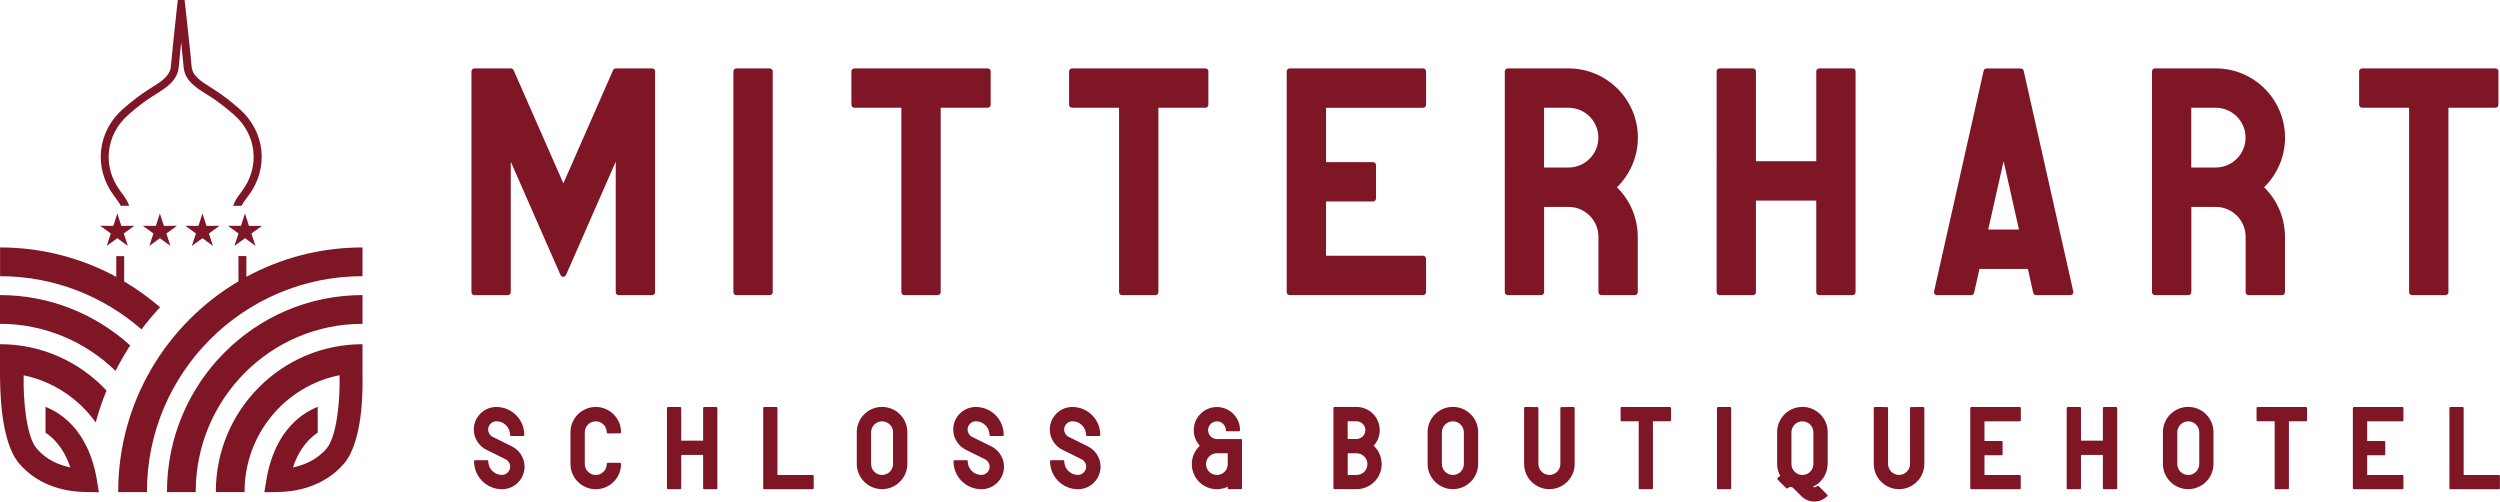
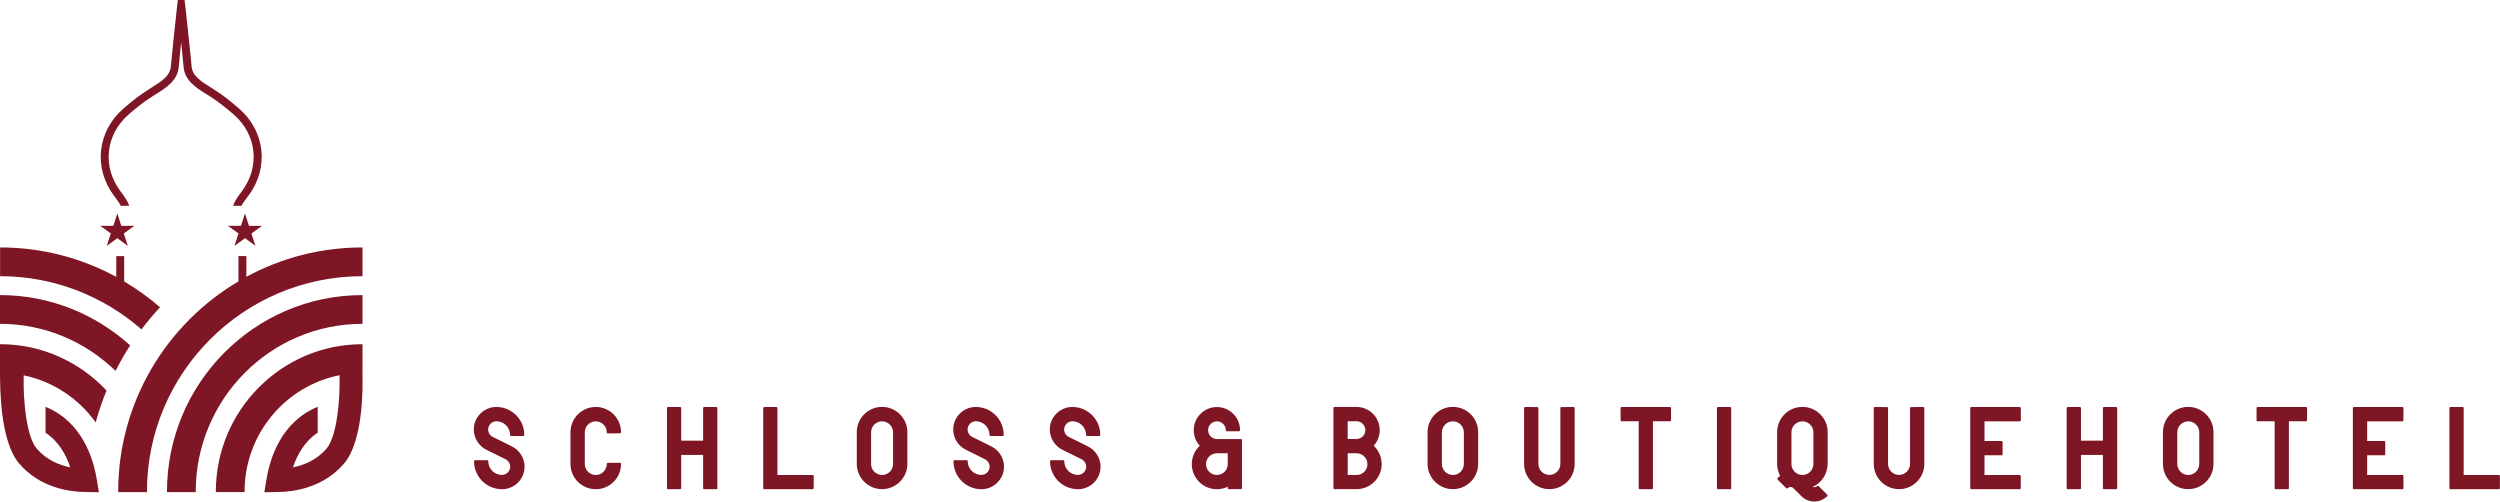
<svg xmlns="http://www.w3.org/2000/svg" id="Ebene_1" version="1.1" viewBox="0 0 375.65 75.37">
  <defs>
    <style>
      .st0 {
        fill: #7f1626;
      }
    </style>
  </defs>
  <path class="st0" d="M54.47,56.04v-4.32s-.02,0-.02,0c-12.14,0-22.02,9.94-22.02,22.15,0,.02,0,.05,0,.07h4.32s0-.05,0-.07c0-8.65,6.15-15.88,14.27-17.49.11,3.65-.4,9.18-1.93,10.99-1.46,1.73-3.4,2.52-5.07,2.86.61-1.84,1.72-3.9,3.72-5.21v-3.89c-5.47,2.22-7.16,7.71-7.68,10.79l-.34,2.04,2.07-.03c2.37-.03,6.82-.64,9.94-4.32,2.83-3.35,2.81-11.28,2.73-13.56,0,0,.01,0,.02,0h0ZM54.45,48.66s.02,0,.02,0v-4.32s-.02,0-.02,0c-16.19,0-29.36,13.25-29.36,29.54,0,.02,0,.05,0,.07h4.32s0-.05,0-.07c0-13.91,11.23-25.22,25.04-25.22h0ZM54.45,41.5s.02,0,.02,0v-4.32s-.02,0-.02,0c-6.31,0-12.24,1.6-17.43,4.41v-3.11h-1.19v3.8c-10.81,6.39-18.07,18.16-18.07,31.6,0,.02,0,.05,0,.07h4.32s0-.05,0-.07c0-17.86,14.53-32.38,32.38-32.38h0ZM37.35,29.38c3.1-4.16,2.5-9.66-1.44-13.08-1.37-1.19-2.53-2.07-3.64-2.78-.17-.11-.35-.22-.52-.33-1.54-.96-2.87-1.79-2.97-3.28-.06-.92-.63-6.2-.91-8.74l-.05-.42-.07-.62v-.02s-.01-.11-.01-.11h-1.03s-.01.11-.01.11v.06s-.07.59-.07.59l-.06.53c-.29,2.7-.83,7.72-.89,8.63-.1,1.49-1.43,2.32-2.97,3.28-.17.11-.35.22-.52.33-1.11.71-2.27,1.59-3.64,2.78-3.94,3.41-4.54,8.91-1.44,13.08.51.68.84,1.12,1.03,1.53h1.27c-.2-.65-.61-1.25-1.35-2.24-2.72-3.65-2.19-8.47,1.26-11.47,1.34-1.17,2.42-1.99,3.5-2.68.17-.11.34-.22.51-.32,1.66-1.04,3.38-2.12,3.53-4.21.03-.44.18-1.95.36-3.66.18,1.71.33,3.21.36,3.66.14,2.09,1.86,3.17,3.53,4.21.17.11.34.21.51.32,1.06.68,2.17,1.53,3.5,2.68,3.45,2.99,3.98,7.82,1.26,11.47-.74.99-1.15,1.59-1.35,2.24h1.27c.19-.41.52-.85,1.03-1.53h0ZM17.46,41.6c-5.19-2.82-11.13-4.42-17.43-4.42,0,0-.02,0-.02,0v4.32s.02,0,.02,0c8.12,0,15.54,3.03,21.23,7.99.87-1.16,1.8-2.26,2.79-3.32-1.67-1.45-3.48-2.75-5.39-3.88v-3.8h-1.19v3.12h0ZM.02,44.34s-.02,0-.02,0v4.32s.02,0,.02,0c6.73,0,12.84,2.7,17.34,7.07.67-1.32,1.4-2.59,2.2-3.83C14.37,47.22,7.53,44.34.02,44.34H.02ZM.02,51.73s-.02,0-.02,0v4.38c.02,2.25.02,10.14,2.85,13.5,3.12,3.69,7.56,4.29,9.94,4.32l2.07.03-.34-2.04c-.52-3.08-2.21-8.57-7.68-10.79v3.89c2,1.31,3.11,3.37,3.72,5.21-1.66-.34-3.6-1.12-5.07-2.86-1.53-1.81-2.03-7.32-1.93-10.97,4.43.91,8.26,3.5,10.82,7.07.45-1.64.99-3.24,1.63-4.79-4.02-4.28-9.69-6.96-15.98-6.96H.02ZM38.4,36.95l-1.58-1.16-1.59,1.16.61-1.87-1.59-1.15h1.96s.6-1.86.6-1.86l.6,1.87h1.96s-1.59,1.15-1.59,1.15l.61,1.87h0Z" />
  <polygon class="st0" points="18.6 35.08 20.19 33.93 18.23 33.94 17.63 32.07 17.03 33.94 15.06 33.93 16.65 35.08 16.04 36.95 17.63 35.79 19.21 36.95 18.6 35.08 18.6 35.08" />
-   <polygon class="st0" points="31.39 35.08 32.98 33.93 31.02 33.94 30.42 32.07 29.82 33.94 27.85 33.93 29.44 35.08 28.83 36.95 30.42 35.79 32 36.95 31.39 35.08 31.39 35.08" />
-   <polygon class="st0" points="25 35.08 26.59 33.93 24.63 33.94 24.02 32.07 23.42 33.94 21.46 33.93 23.05 35.08 22.44 36.95 24.02 35.79 25.61 36.95 25 35.08 25 35.08" />
-   <path class="st0" d="M98.43,10.73v33.17c0,.25-.2.45-.45.45h-5.01c-.25,0-.45-.2-.45-.45v-19.6l-7.47,17.02c-.07.16-.24.27-.41.27s-.34-.11-.42-.27l-7.47-17.02v19.6c0,.25-.2.45-.45.45h-5.01c-.25,0-.45-.2-.45-.45V10.73c0-.25.2-.45.45-.45h5.47c.18,0,.34.11.42.27l7.47,17,7.47-17c.07-.16.23-.27.41-.27h5.47c.25,0,.45.2.45.45h0ZM116.11,10.73v33.17c0,.25-.2.45-.45.45h-5.01c-.25,0-.45-.2-.45-.45V10.73c0-.25.2-.45.45-.45h5.01c.25,0,.45.2.45.45h0ZM148.41,10.28c.25,0,.45.2.45.45v5.01c0,.25-.2.45-.45.45h-7.06v27.71c0,.25-.2.45-.45.45h-5.01c-.25,0-.45-.2-.45-.45v-27.71h-7.06c-.25,0-.45-.2-.45-.45v-5.01c0-.25.2-.45.45-.45h20.04ZM181.57,10.73v5.01c0,.25-.2.45-.45.45h-7.06v27.71c0,.25-.2.45-.45.45h-5.01c-.25,0-.45-.2-.45-.45v-27.71h-7.06c-.25,0-.45-.2-.45-.45v-5.01c0-.25.2-.45.45-.45h20.04c.25,0,.45.2.45.45h0ZM213.83,16.2h-14.58v8.16h7.06c.25,0,.45.2.45.45v5.01c0,.25-.2.45-.45.45h-7.06v8.16h14.58c.25,0,.45.2.45.45v5.01c0,.25-.2.45-.45.45h-14.97s-.04,0-.06,0h-5.01c-.25,0-.45-.2-.45-.45V10.73c0-.25.2-.45.45-.45h20.04c.25,0,.45.2.45.45v5.01c0,.25-.2.45-.45.45h0ZM242.95,28.13c2,1.95,3.14,4.64,3.14,7.45v8.32c0,.25-.2.45-.45.45h-5.01c-.25,0-.45-.2-.45-.45v-8.32c0-2.47-2.01-4.49-4.49-4.49h-3.67v12.81c0,.25-.2.45-.45.45h-5.01c-.25,0-.45-.2-.45-.45V10.73c0-.25.2-.45.45-.45h9.14c5.74,0,10.41,4.67,10.41,10.4,0,2.81-1.14,5.49-3.14,7.45h0ZM240.17,20.68c0-2.47-2.01-4.49-4.49-4.49h-3.67v8.98h3.67c2.48,0,4.49-2.01,4.49-4.49h0ZM278.82,10.73v33.17c0,.25-.2.45-.45.45h-5.01c-.25,0-.45-.2-.45-.45v-13.76h-9.06v13.76c0,.25-.2.45-.45.45h-5.01c-.25,0-.45-.2-.45-.45V10.73c0-.25.2-.45.45-.45h5.01c.25,0,.45.2.45.45v13.49h9.06v-13.49c0-.25.2-.45.45-.45h5.01c.25,0,.45.2.45.45h0ZM311.44,44.18c-.09.11-.22.17-.35.17h-5.14c-.21,0-.4-.15-.44-.35l-.8-3.59h-7.28l-.8,3.59c-.05.21-.23.35-.44.35h-5.14c-.14,0-.27-.06-.35-.17-.09-.11-.12-.25-.09-.38l7.45-33.16c.05-.21.23-.35.44-.35h5.14c.21,0,.4.15.44.35l7.45,33.16c.03.13,0,.28-.09.38h0ZM303.37,34.49l-2.31-10.27-2.31,10.27h4.62ZM340.2,28.13c2,1.95,3.14,4.64,3.14,7.45v8.32c0,.25-.2.45-.45.45h-5.01c-.25,0-.45-.2-.45-.45v-8.32c0-2.47-2.01-4.49-4.49-4.49h-3.67v12.81c0,.25-.2.45-.45.45h-5.01c-.25,0-.45-.2-.45-.45V10.73c0-.25.2-.45.45-.45h9.14c5.74,0,10.4,4.67,10.4,10.4,0,2.81-1.14,5.49-3.14,7.45h0ZM337.42,20.68c0-2.47-2.01-4.49-4.49-4.49h-3.67v8.98h3.67c2.47,0,4.49-2.01,4.49-4.49h0ZM375.41,10.73v5.01c0,.25-.2.45-.45.45h-7.06v27.71c0,.25-.2.45-.45.45h-5.01c-.25,0-.45-.2-.45-.45v-27.71h-7.06c-.25,0-.45-.2-.45-.45v-5.01c0-.25.2-.45.45-.45h20.04c.25,0,.45.2.45.45h0Z" />
  <path class="st0" d="M76.89,67.06l-2.89-1.43c-.4-.22-.65-.64-.65-1.09,0-.68.56-1.24,1.24-1.24,1.13,0,2.05.92,2.05,2.05,0,.09.07.16.16.16h1.82c.09,0,.16-.07.16-.16,0-2.32-1.88-4.2-4.2-4.2-1.87,0-3.39,1.52-3.39,3.39,0,1.3.76,2.5,1.93,3.06l2.89,1.43c.4.22.65.64.65,1.09,0,.68-.56,1.24-1.24,1.24-1.13,0-2.05-.92-2.05-2.05,0-.09-.07-.16-.16-.16h-1.82c-.09,0-.16.07-.16.16,0,2.32,1.88,4.2,4.2,4.2,1.87,0,3.39-1.52,3.39-3.39,0-1.3-.76-2.5-1.93-3.06h0ZM93.15,69.54h-1.82c-.09.01-.16.09-.16.18,0,.91-.74,1.65-1.65,1.65s-1.65-.74-1.65-1.65v-4.76c0-.91.74-1.65,1.65-1.65s1.65.74,1.65,1.65c0,.04.02.09.05.12.03.03.07.05.12.05l1.82-.02c.09,0,.16-.07.16-.16,0-2.1-1.71-3.8-3.8-3.8s-3.8,1.7-3.8,3.8v4.76c0,2.1,1.7,3.8,3.8,3.8s3.8-1.7,3.8-3.8c0-.04-.02-.09-.05-.12-.03-.03-.07-.05-.12-.05h0ZM107.63,61.16h-1.82c-.09,0-.16.07-.16.16v4.89h-3.29v-4.89c0-.09-.07-.16-.16-.16h-1.82c-.09,0-.16.07-.16.16v12.03c0,.09.07.16.16.16h1.82c.09,0,.16-.07.16-.16v-4.99h3.29v4.99c0,.09.07.16.16.16h1.82c.09,0,.16-.07.16-.16v-12.03c0-.09-.07-.16-.16-.16h0ZM122.11,71.37h-5.29v-10.05c0-.09-.07-.16-.16-.16h-1.82c-.09,0-.16.07-.16.16v12.03c0,.09.07.16.16.16h7.27c.09,0,.16-.07.16-.16v-1.82c0-.09-.07-.16-.16-.16h0ZM132.54,61.14c-2.1,0-3.8,1.7-3.8,3.8v4.76c0,2.1,1.71,3.8,3.8,3.8s3.8-1.7,3.8-3.8v-4.76c0-2.1-1.7-3.8-3.8-3.8h0ZM134.19,69.72c0,.91-.74,1.65-1.65,1.65s-1.65-.74-1.65-1.65v-4.76c0-.91.74-1.65,1.65-1.65s1.65.74,1.65,1.65v4.76h0ZM148.93,67.06l-2.89-1.43c-.4-.22-.65-.64-.65-1.09,0-.68.56-1.24,1.24-1.24,1.13,0,2.05.92,2.05,2.05,0,.09.07.16.16.16h1.82c.09,0,.16-.07.16-.16,0-2.32-1.88-4.2-4.2-4.2-1.87,0-3.39,1.52-3.39,3.39,0,1.3.76,2.5,1.93,3.06l2.89,1.43c.4.22.65.64.65,1.09,0,.68-.56,1.24-1.24,1.24-1.13,0-2.05-.92-2.05-2.05,0-.09-.07-.16-.16-.16h-1.82c-.09,0-.16.07-.16.16,0,2.32,1.88,4.2,4.2,4.2,1.87,0,3.39-1.52,3.39-3.39,0-1.3-.76-2.5-1.93-3.06h0ZM163.44,67.06l-2.89-1.43c-.4-.22-.65-.64-.65-1.09,0-.68.56-1.24,1.24-1.24,1.13,0,2.05.92,2.05,2.05,0,.09.07.16.16.16h1.82c.09,0,.16-.07.16-.16,0-2.32-1.88-4.2-4.2-4.2-1.87,0-3.39,1.52-3.39,3.39,0,1.3.76,2.5,1.93,3.06l2.89,1.43c.4.22.65.64.65,1.09,0,.68-.56,1.24-1.24,1.24-1.13,0-2.05-.92-2.05-2.05,0-.09-.07-.16-.16-.16h-1.82c-.09,0-.16.07-.16.16,0,2.32,1.88,4.2,4.2,4.2,1.87,0,3.39-1.52,3.39-3.39,0-1.3-.76-2.5-1.93-3.06h0ZM186.47,65.97h-3.61c-.74,0-1.33-.6-1.33-1.33s.6-1.33,1.33-1.33,1.33.6,1.33,1.33c0,.09.07.16.16.16h1.82c.09,0,.16-.07.16-.16,0-1.92-1.56-3.48-3.48-3.48s-3.48,1.56-3.48,3.48c0,.88.32,1.7.91,2.34-.77.71-1.2,1.71-1.2,2.76,0,2.08,1.69,3.77,3.77,3.77.57,0,1.12-.13,1.63-.37v.2c0,.09.07.16.16.16h1.82c.09,0,.16-.07.16-.16v-7.22c0-.09-.07-.16-.16-.16h0ZM184.48,69.74c0,.9-.73,1.63-1.63,1.63s-1.63-.73-1.63-1.63.73-1.63,1.63-1.63h1.63v1.63h0ZM206.41,66.98c.59-.64.91-1.47.91-2.35,0-1.92-1.56-3.48-3.48-3.48h-3.32c-.09,0-.16.07-.16.16v12.03c0,.09.07.16.16.16h3.32c2.08,0,3.77-1.69,3.77-3.77,0-1.05-.44-2.05-1.2-2.76h0ZM202.5,63.3h1.33c.74,0,1.33.6,1.33,1.33s-.6,1.33-1.33,1.33h-1.33v-2.67h0ZM203.84,71.37h-1.33v-3.26h1.33c.9,0,1.63.73,1.63,1.63s-.73,1.63-1.63,1.63h0ZM218.31,61.14c-2.1,0-3.8,1.7-3.8,3.8v4.76c0,2.1,1.71,3.8,3.8,3.8s3.8-1.7,3.8-3.8v-4.76c0-2.1-1.7-3.8-3.8-3.8h0ZM219.96,69.72c0,.91-.74,1.65-1.65,1.65s-1.65-.74-1.65-1.65v-4.76c0-.91.74-1.65,1.65-1.65s1.65.74,1.65,1.65v4.76h0ZM236.56,61.2s-.07-.05-.12-.05l-1.82.02c-.09,0-.16.07-.16.16v8.38c0,.91-.74,1.65-1.65,1.65s-1.65-.74-1.65-1.65v-8.38c0-.09-.07-.16-.16-.16l-1.82-.02s-.09.02-.12.05c-.03.03-.05.07-.05.12v8.38c0,2.1,1.7,3.8,3.8,3.8s3.8-1.7,3.8-3.8v-8.38s-.02-.09-.05-.12h0ZM250.94,61.16h-7.27c-.09,0-.16.07-.16.16v1.82c0,.09.07.16.16.16h2.56v10.05c0,.09.07.16.16.16h1.82c.09,0,.16-.07.16-.16v-10.05h2.56c.09,0,.16-.07.16-.16v-1.82c0-.09-.07-.16-.16-.16h0ZM259.97,61.16h-1.82c-.09,0-.16.07-.16.16v12.03c0,.09.07.16.16.16h1.82c.09,0,.16-.07.16-.16v-12.03c0-.09-.07-.16-.16-.16h0ZM274.63,69.7v-4.76c0-2.1-1.7-3.8-3.8-3.8s-3.8,1.7-3.8,3.8v4.76c0,.63.16,1.25.46,1.81-.14.09-.27.2-.39.32-.06.06-.06.17,0,.23l1.29,1.29s.07.05.12.05.09-.02.12-.05c.11-.11.26-.18.42-.18.08,0,.16.02.23.05.07.03.14.07.19.13l1.21,1.21c.52.52,1.21.8,1.94.8s1.42-.29,1.94-.8c.06-.06.06-.17,0-.23l-1.29-1.29s-.07-.05-.12-.05-.09.02-.12.05c-.11.11-.26.17-.42.17-.08,0-.16-.02-.24-.05,1.36-.61,2.25-1.96,2.25-3.47h0ZM272.48,69.72c0,.91-.74,1.65-1.65,1.65s-1.65-.74-1.65-1.65v-4.76c0-.91.74-1.65,1.65-1.65s1.65.74,1.65,1.65v4.76h0ZM289.1,61.2s-.07-.05-.12-.05l-1.82.02c-.09,0-.16.07-.16.16v8.38c0,.91-.74,1.65-1.65,1.65s-1.65-.74-1.65-1.65v-8.38c0-.09-.07-.16-.16-.16l-1.82-.02s-.09.02-.12.05c-.03.03-.05.07-.05.12v8.38c0,2.1,1.7,3.8,3.8,3.8s3.8-1.7,3.8-3.8v-8.38s-.02-.09-.05-.12h0ZM303.48,63.3c.09,0,.17-.07.17-.16v-1.82c0-.09-.07-.16-.17-.16h-7.27c-.09,0-.16.07-.16.16v12.03c0,.09.07.16.16.16h1.82s.01,0,.02,0h5.43c.09,0,.16-.07.16-.16v-1.82c0-.09-.07-.16-.16-.16h-5.29v-2.96h2.56c.09,0,.16-.07.16-.16v-1.82c0-.09-.07-.16-.16-.16h-2.56v-2.96h5.29ZM317.96,61.16h-1.82c-.09,0-.16.07-.16.16v4.89h-3.29v-4.89c0-.09-.07-.16-.16-.16h-1.82c-.09,0-.17.07-.17.16v12.03c0,.09.07.16.17.16h1.82c.09,0,.16-.07.16-.16v-4.99h3.29v4.99c0,.09.07.16.16.16h1.82c.09,0,.17-.07.17-.16v-12.03c0-.09-.07-.16-.17-.16h0ZM328.8,61.14c-2.1,0-3.8,1.7-3.8,3.8v4.76c0,2.1,1.7,3.8,3.8,3.8s3.8-1.7,3.8-3.8v-4.76c0-2.1-1.71-3.8-3.8-3.8h0ZM330.46,69.72c0,.91-.74,1.65-1.65,1.65s-1.65-.74-1.65-1.65v-4.76c0-.91.74-1.65,1.65-1.65s1.65.74,1.65,1.65v4.76h0ZM346.5,61.16h-7.27c-.09,0-.16.07-.16.16v1.82c0,.09.07.16.16.16h2.56v10.05c0,.09.07.16.16.16h1.82c.09,0,.16-.07.16-.16v-10.05h2.56c.09,0,.17-.07.17-.16v-1.82c0-.09-.07-.16-.17-.16h0ZM360.98,63.3c.09,0,.16-.07.16-.16v-1.82c0-.09-.07-.16-.16-.16h-7.27c-.09,0-.17.07-.17.16v12.03c0,.09.07.16.17.16h1.82s.01,0,.02,0h5.43c.09,0,.16-.07.16-.16v-1.82c0-.09-.07-.16-.16-.16h-5.29v-2.96h2.56c.09,0,.16-.07.16-.16v-1.82c0-.09-.07-.16-.16-.16h-2.56v-2.96h5.29ZM375.48,71.37h-5.29v-10.05c0-.09-.07-.16-.16-.16h-1.82c-.09,0-.16.07-.16.16v12.03c0,.09.07.16.16.16h7.27c.09,0,.16-.07.16-.16v-1.82c0-.09-.07-.16-.16-.16h0Z" />
</svg>